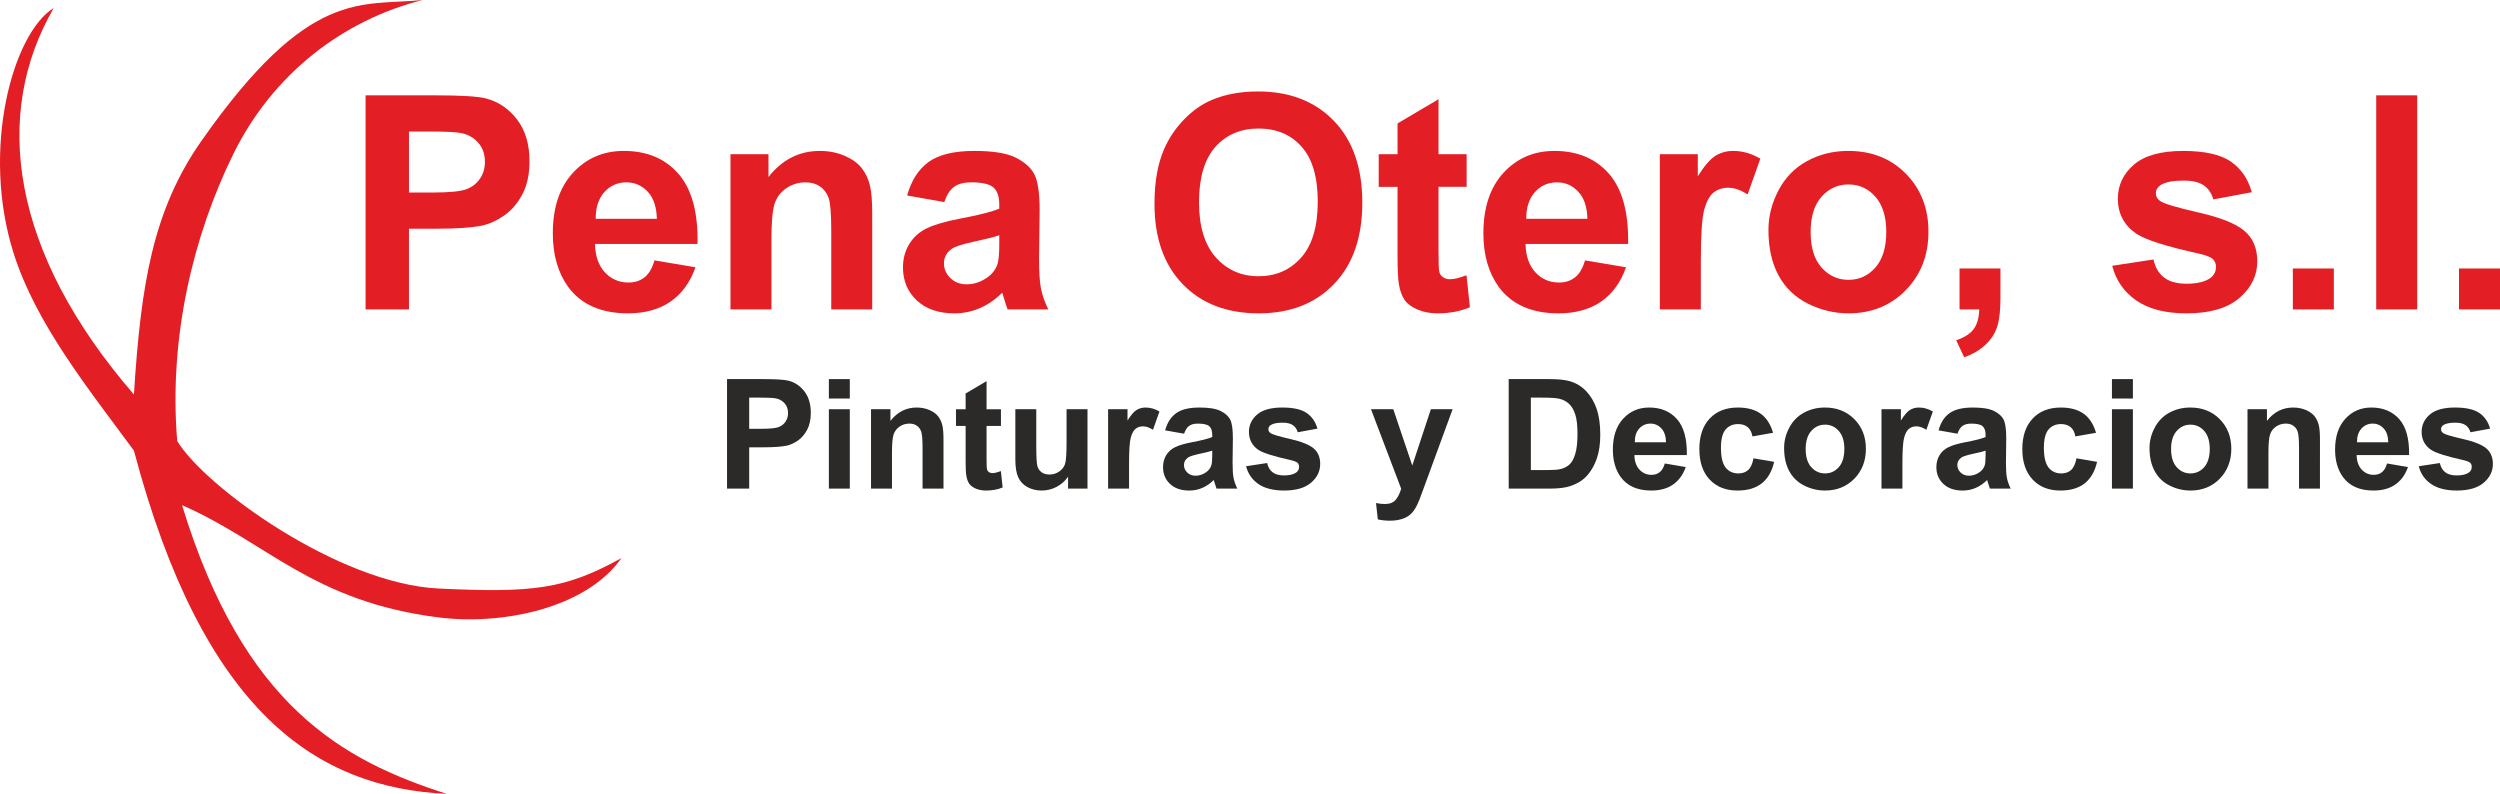
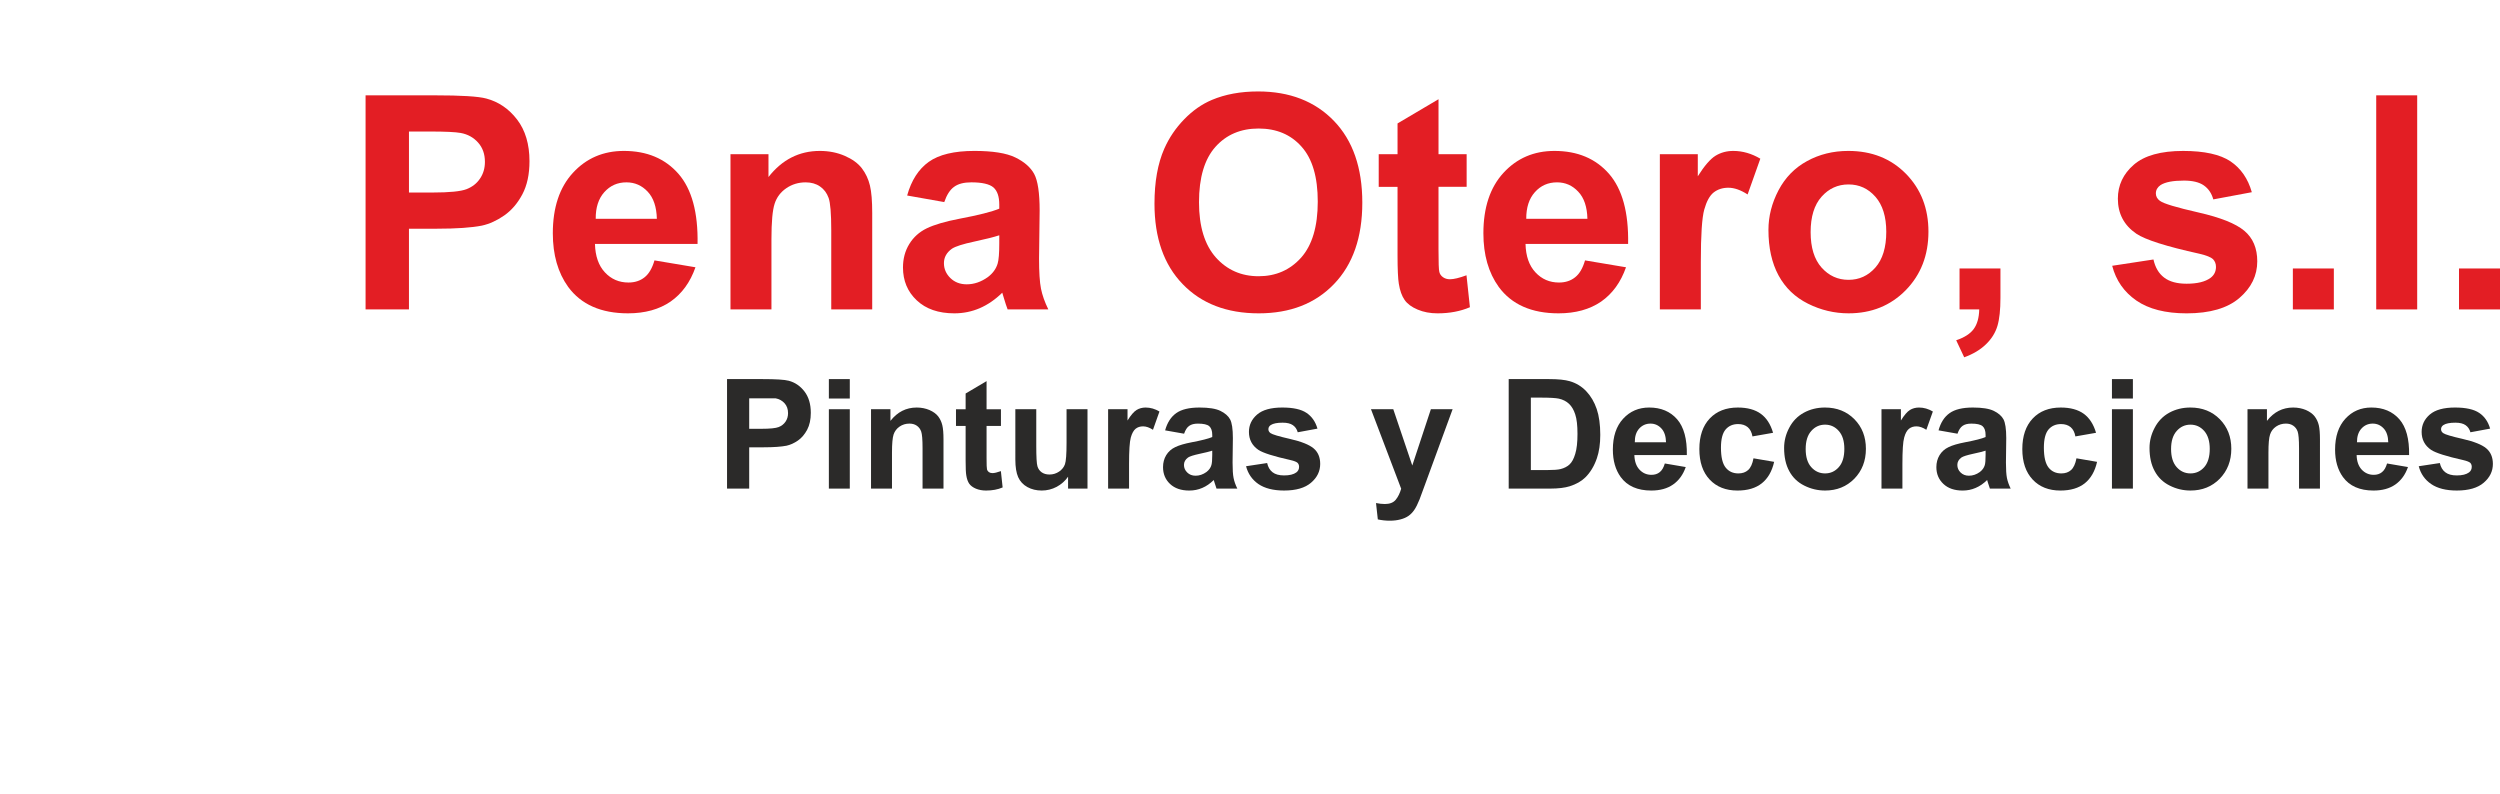
<svg xmlns="http://www.w3.org/2000/svg" version="1.1" id="Layer_1" x="0px" y="0px" width="500px" height="158.771px" viewBox="-145.853 -46.315 500 158.771" enable-background="new -145.853 -46.315 500 158.771" xml:space="preserve">
  <g id="Capa_x0020_1">
    <g id="_1587494481776">
-       <path fill="#E31E24" d="M-135.101-44.714c-8.124,4.949-14.652,28.166-8.021,49.073c4.433,13.991,14.755,26.837,24.054,39.452    c13.922,52.566,36.644,67.419,62.549,68.646c-20.87-6.693-40.656-17.56-52.928-57.741c17.107,7.485,26.048,19.264,51.324,22.45    c12.707,1.613,29.502-1.809,36.559-11.863c-11.222,6.205-17.559,6.996-36.559,6.086c-19.995-0.938-46.722-20.304-52.288-29.498    c-1.709-20.423,3.098-40.887,11.229-57.415c7.965-16.171,22.092-26.81,37.849-30.79c-12.293,1.281-22.636-2.673-44.264,28.222    c-9.648,13.789-12.082,28.545-13.471,50.677C-143.807,3.994-147.422-23.506-135.101-44.714z" />
      <path fill="#E31E24" d="M-72.738,15.57v-42.817h13.867c5.261,0,8.679,0.208,10.27,0.637c2.449,0.649,4.508,2.042,6.162,4.197    c1.651,2.155,2.483,4.934,2.483,8.342c0,2.634-0.48,4.834-1.428,6.627c-0.958,1.796-2.16,3.201-3.629,4.225    c-1.466,1.021-2.958,1.698-4.472,2.029c-2.067,0.405-5.046,0.616-8.956,0.616h-5.62V15.57H-72.738z M-64.06-20.012v12.203h4.711    c3.402,0,5.668-0.23,6.811-0.676c1.15-0.452,2.047-1.148,2.691-2.117c0.653-0.958,0.979-2.065,0.979-3.343    c0-1.563-0.462-2.848-1.369-3.859c-0.912-1.023-2.062-1.656-3.466-1.917c-1.03-0.191-3.087-0.29-6.203-0.29H-64.06z" />
      <path id="_x31_" fill="#E31E24" d="M-14.958,5.763L-6.76,7.14c-1.05,3.002-2.712,5.283-4.98,6.861    c-2.272,1.561-5.113,2.351-8.511,2.351c-5.395,0-9.386-1.77-11.973-5.291c-2.042-2.838-3.066-6.403-3.066-10.721    c0-5.141,1.341-9.179,4.026-12.093c2.678-2.916,6.081-4.377,10.186-4.377c4.604,0,8.244,1.53,10.917,4.58    c2.66,3.055,3.935,7.726,3.818,14.025h-20.517c0.064,2.434,0.718,4.322,1.988,5.684c1.258,1.355,2.831,2.031,4.704,2.031    c1.285,0,2.356-0.35,3.229-1.046C-16.064,8.449-15.407,7.32-14.958,5.763z M-14.48-2.55c-0.06-2.385-0.669-4.193-1.831-5.428    c-1.171-1.25-2.585-1.867-4.263-1.867c-1.78,0-3.256,0.658-4.419,1.963c-1.171,1.307-1.737,3.094-1.716,5.332H-14.48z" />
      <path id="_x32_" fill="#E31E24" d="M28.591,15.57h-8.193V-0.243c0-3.353-0.179-5.516-0.528-6.487    c-0.359-0.992-0.925-1.748-1.721-2.293c-0.806-0.555-1.752-0.821-2.875-0.821c-1.435,0-2.716,0.391-3.859,1.164    c-1.138,0.779-1.92,1.814-2.337,3.093C8.649-4.304,8.436-1.93,8.436,1.538V15.57H0.243v-31.042h7.599v4.564    c2.724-3.481,6.142-5.222,10.274-5.222c1.813,0,3.48,0.331,4.981,0.984c1.513,0.656,2.652,1.489,3.42,2.489    c0.777,1.019,1.311,2.167,1.617,3.452c0.311,1.286,0.455,3.12,0.455,5.504V15.57z" />
      <path id="_x33_" fill="#E31E24" d="M42.998-5.899l-7.42-1.313c0.842-3.032,2.282-5.274,4.329-6.734    c2.041-1.454,5.083-2.184,9.108-2.184c3.66,0,6.392,0.431,8.188,1.302c1.78,0.865,3.05,1.964,3.774,3.294    c0.729,1.339,1.099,3.784,1.099,7.351l-0.119,9.571c0,2.724,0.128,4.73,0.386,6.028c0.26,1.3,0.75,2.685,1.469,4.154h-8.139    c-0.208-0.533-0.474-1.33-0.785-2.385c-0.13-0.489-0.233-0.812-0.288-0.958c-1.4,1.373-2.897,2.396-4.487,3.089    c-1.593,0.686-3.293,1.038-5.096,1.038c-3.179,0-5.693-0.87-7.523-2.602c-1.836-1.725-2.751-3.919-2.751-6.571    c0-1.743,0.416-3.31,1.257-4.683C36.837,1.13,38,0.074,39.514-0.657c1.508-0.722,3.682-1.366,6.523-1.909    c3.827-0.72,6.49-1.4,7.965-2.015v-0.829c0-1.595-0.391-2.731-1.164-3.417c-0.791-0.676-2.265-1.019-4.428-1.019    c-1.465,0-2.601,0.287-3.419,0.88C44.164-8.392,43.504-7.364,42.998-5.899z M54.002,0.743c-1.048,0.348-2.716,0.769-4.999,1.259    c-2.27,0.482-3.763,0.964-4.459,1.419c-1.072,0.768-1.609,1.728-1.609,2.893c0,1.153,0.43,2.14,1.29,2.983    c0.854,0.833,1.944,1.252,3.267,1.252c1.476,0,2.891-0.486,4.236-1.454c0.984-0.746,1.645-1.645,1.956-2.723    c0.21-0.697,0.319-2.036,0.319-3.996V0.743z" />
      <path id="_x34_" fill="#E31E24" d="M85.043-5.579c0-4.366,0.653-8.034,1.963-11.003c0.964-2.183,2.298-4.147,3.987-5.879    c1.681-1.741,3.528-3.022,5.531-3.871c2.673-1.127,5.75-1.693,9.234-1.693c6.32,0,11.375,1.965,15.164,5.879    c3.79,3.926,5.686,9.382,5.686,16.367c0,6.925-1.885,12.349-5.648,16.26c-3.751,3.919-8.791,5.872-15.07,5.872    c-6.374,0-11.451-1.944-15.207-5.842C86.92,6.622,85.043,1.261,85.043-5.579z M93.948-5.866c0,4.851,1.135,8.526,3.373,11.047    c2.243,2.5,5.095,3.751,8.545,3.751c3.457,0,6.286-1.242,8.512-3.724c2.206-2.493,3.322-6.224,3.322-11.194    c0-4.917-1.075-8.582-3.246-10.999c-2.146-2.422-5.009-3.625-8.588-3.625c-3.57,0-6.45,1.224-8.633,3.669    C95.049-14.49,93.948-10.804,93.948-5.866z" />
      <path id="_x35_" fill="#E31E24" d="M147.475-15.472v6.523h-5.627V3.619c0,2.557,0.048,4.038,0.167,4.458    c0.104,0.421,0.337,0.768,0.729,1.046c0.381,0.271,0.844,0.414,1.39,0.414c0.761,0,1.866-0.263,3.311-0.797l0.685,6.388    c-1.904,0.816-4.057,1.225-6.469,1.225c-1.477,0-2.804-0.249-3.984-0.751c-1.191-0.501-2.063-1.143-2.606-1.927    c-0.557-0.806-0.939-1.868-1.157-3.23c-0.163-0.951-0.259-2.886-0.259-5.802V-8.948h-3.765v-6.523h3.765v-6.157l8.195-4.846    v11.003H147.475z" />
      <path id="_x36_" fill="#E31E24" d="M171.154,5.763l8.195,1.377c-1.048,3.002-2.717,5.283-4.973,6.861    c-2.276,1.561-5.123,2.351-8.521,2.351c-5.387,0-9.385-1.77-11.966-5.291c-2.043-2.838-3.065-6.403-3.065-10.721    c0-5.141,1.341-9.179,4.021-12.093c2.681-2.916,6.077-4.377,10.192-4.377c4.604,0,8.243,1.53,10.914,4.58    c2.652,3.055,3.937,7.726,3.817,14.025h-20.518c0.06,2.434,0.716,4.322,1.987,5.684c1.259,1.355,2.831,2.031,4.704,2.031    c1.279,0,2.359-0.35,3.224-1.046C170.05,8.449,170.703,7.32,171.154,5.763z M171.629-2.55c-0.055-2.385-0.66-4.193-1.834-5.428    c-1.162-1.25-2.577-1.867-4.248-1.867c-1.793,0-3.267,0.658-4.427,1.963c-1.169,1.307-1.737,3.094-1.722,5.332H171.629z" />
      <path id="_x37_" fill="#E31E24" d="M194.316,15.57h-8.199v-31.042h7.59v4.412c1.312-2.082,2.492-3.453,3.537-4.101    c1.045-0.642,2.229-0.969,3.556-0.969c1.875,0,3.67,0.522,5.412,1.553l-2.542,7.153c-1.383-0.897-2.673-1.346-3.854-1.346    c-1.155,0-2.13,0.322-2.937,0.947c-0.801,0.637-1.422,1.777-1.883,3.43c-0.458,1.651-0.681,5.125-0.681,10.397V15.57z" />
      <path id="_x38_" fill="#E31E24" d="M207.835-0.328c0-2.728,0.674-5.368,2.011-7.924c1.35-2.564,3.255-4.508,5.715-5.847    c2.462-1.351,5.206-2.031,8.243-2.031c4.697,0,8.537,1.53,11.538,4.58c2.998,3.064,4.493,6.91,4.493,11.573    c0,4.707-1.518,8.604-4.532,11.696c-3.035,3.087-6.839,4.633-11.437,4.633c-2.846,0-5.553-0.646-8.132-1.933    c-2.574-1.291-4.539-3.169-5.889-5.667C208.509,6.271,207.835,3.242,207.835-0.328z M216.273,0.111c0,3.082,0.727,5.439,2.18,7.08    c1.465,1.642,3.26,2.461,5.398,2.461c2.142,0,3.928-0.819,5.376-2.461c1.442-1.641,2.176-4.014,2.176-7.14    c0-3.039-0.733-5.379-2.176-7.017c-1.448-1.645-3.234-2.461-5.376-2.461c-2.139,0-3.934,0.816-5.398,2.461    C217-5.328,216.273-2.968,216.273,0.111z" />
      <path id="_x39_" fill="#E31E24" d="M246.052,7.38h8.184v5.87c0,2.373-0.197,4.259-0.605,5.625    c-0.412,1.371-1.183,2.612-2.324,3.697c-1.132,1.094-2.581,1.943-4.318,2.573l-1.605-3.407c1.653-0.556,2.815-1.302,3.513-2.26    c0.689-0.946,1.059-2.248,1.098-3.909h-3.94V7.38z" />
      <path id="_x31_0" fill="#E31E24" d="M276.584,6.842l8.255-1.259c0.354,1.592,1.055,2.794,2.13,3.612    c1.077,0.825,2.579,1.234,4.5,1.234c2.125,0,3.716-0.386,4.786-1.17c0.725-0.543,1.089-1.284,1.089-2.198    c0-0.617-0.204-1.135-0.598-1.546c-0.396-0.381-1.318-0.756-2.732-1.085c-6.63-1.462-10.827-2.803-12.604-4.007    c-2.462-1.686-3.69-4.018-3.69-6.997c0-2.7,1.075-4.963,3.193-6.799c2.118-1.835,5.412-2.755,9.866-2.755    c4.248,0,7.405,0.702,9.473,2.086c2.063,1.398,3.491,3.45,4.259,6.169l-7.704,1.438c-0.33-1.214-0.97-2.15-1.896-2.799    c-0.931-0.648-2.258-0.962-3.973-0.962c-2.182,0-3.736,0.293-4.683,0.898c-0.622,0.43-0.936,0.994-0.936,1.666    c0,0.594,0.271,1.092,0.82,1.497c0.743,0.55,3.313,1.318,7.688,2.314c4.384,0.996,7.455,2.214,9.18,3.66    c1.732,1.454,2.592,3.494,2.592,6.108c0,2.846-1.191,5.297-3.576,7.338c-2.374,2.042-5.891,3.071-10.554,3.071    c-4.229,0-7.579-0.859-10.05-2.563C278.957,12.085,277.344,9.776,276.584,6.842z" />
      <polygon id="_x31_1" fill="#E31E24" points="312.719,15.57 312.719,7.38 320.915,7.38 320.915,15.57   " />
      <polygon id="_x31_2" fill="#E31E24" points="329.391,15.57 329.391,-27.248 337.585,-27.248 337.585,15.57   " />
      <polygon id="_x31_3" fill="#E31E24" points="345.947,15.57 345.947,7.38 354.147,7.38 354.147,15.57   " />
-       <path fill="#2B2A29" d="M-0.445,51.406V29.504h7.088c2.684,0,4.432,0.112,5.25,0.331c1.253,0.332,2.304,1.044,3.148,2.144    c0.844,1.102,1.267,2.52,1.267,4.27c0,1.341-0.243,2.471-0.729,3.383c-0.489,0.913-1.099,1.642-1.851,2.164    c-0.745,0.516-1.518,0.867-2.291,1.034c-1.051,0.202-2.576,0.316-4.575,0.316H3.988v8.26H-0.445z M3.988,33.209v6.235H6.4    c1.736,0,2.891-0.115,3.48-0.347c0.581-0.227,1.044-0.589,1.374-1.079c0.335-0.491,0.502-1.057,0.502-1.706    c0-0.805-0.234-1.458-0.697-1.976c-0.473-0.522-1.06-0.85-1.78-0.985c-0.521-0.092-1.579-0.143-3.167-0.143H3.988z" />
+       <path fill="#2B2A29" d="M-0.445,51.406V29.504h7.088c2.684,0,4.432,0.112,5.25,0.331c1.253,0.332,2.304,1.044,3.148,2.144    c0.844,1.102,1.267,2.52,1.267,4.27c0,1.341-0.243,2.471-0.729,3.383c-0.489,0.913-1.099,1.642-1.851,2.164    c-0.745,0.516-1.518,0.867-2.291,1.034c-1.051,0.202-2.576,0.316-4.575,0.316H3.988v8.26H-0.445z M3.988,33.209v6.235H6.4    c1.736,0,2.891-0.115,3.48-0.347c0.581-0.227,1.044-0.589,1.374-1.079c0.335-0.491,0.502-1.057,0.502-1.706    c0-0.805-0.234-1.458-0.697-1.976c-0.473-0.522-1.06-0.85-1.78-0.985H3.988z" />
      <path id="_x31__1_" fill="#2B2A29" d="M19.92,33.391v-3.887h4.186v3.887H19.92z M19.92,51.406V35.531h4.186v15.875H19.92z" />
      <path id="_x32__1_" fill="#2B2A29" d="M42.846,51.406h-4.188v-8.095c0-1.717-0.097-2.822-0.272-3.317    c-0.183-0.507-0.473-0.892-0.88-1.171c-0.409-0.282-0.899-0.418-1.469-0.418c-0.732,0-1.389,0.195-1.972,0.594    c-0.584,0.401-0.98,0.931-1.199,1.58c-0.218,0.662-0.322,1.873-0.322,3.645v7.183h-4.192V35.531h3.883v2.329    c1.394-1.781,3.137-2.669,5.255-2.669c0.928,0,1.78,0.175,2.548,0.498c0.777,0.342,1.355,0.766,1.752,1.279    c0.391,0.52,0.665,1.103,0.822,1.767c0.158,0.653,0.234,1.592,0.234,2.811V51.406z" />
      <path id="_x33__1_" fill="#2B2A29" d="M54.336,35.531v3.335H51.46v6.426c0,1.307,0.027,2.059,0.086,2.281    c0.055,0.206,0.176,0.383,0.377,0.534c0.195,0.131,0.43,0.201,0.708,0.201c0.391,0,0.951-0.131,1.693-0.4l0.35,3.264    c-0.976,0.42-2.077,0.621-3.308,0.621c-0.75,0-1.43-0.126-2.04-0.376c-0.605-0.257-1.051-0.591-1.33-0.987    c-0.283-0.406-0.478-0.952-0.588-1.653c-0.093-0.483-0.137-1.474-0.137-2.969v-6.941h-1.927v-3.335h1.927v-3.147l4.188-2.477    v5.625H54.336z" />
      <path id="_x34__1_" fill="#2B2A29" d="M67.761,51.406v-2.38c-0.578,0.839-1.343,1.518-2.282,2.026    c-0.941,0.495-1.939,0.74-2.983,0.74c-1.072,0-2.031-0.229-2.875-0.696c-0.85-0.47-1.458-1.131-1.84-1.979    c-0.375-0.853-0.566-2.02-0.566-3.521V35.531h4.186v7.306c0,2.242,0.078,3.599,0.235,4.105c0.147,0.507,0.435,0.908,0.844,1.204    c0.409,0.286,0.925,0.444,1.563,0.444c0.72,0,1.357-0.206,1.934-0.594c0.566-0.392,0.957-0.883,1.16-1.463    c0.211-0.594,0.32-2.023,0.32-4.298v-6.705h4.188v15.875H67.761z" />
      <path id="_x35__1_" fill="#2B2A29" d="M79.958,51.406h-4.188V35.531h3.882v2.258c0.665-1.077,1.27-1.77,1.803-2.106    c0.534-0.323,1.144-0.491,1.812-0.491c0.964,0,1.884,0.267,2.772,0.796l-1.297,3.654c-0.706-0.454-1.366-0.686-1.976-0.686    c-0.589,0-1.088,0.158-1.497,0.483c-0.402,0.333-0.729,0.91-0.964,1.759c-0.232,0.839-0.347,2.613-0.347,5.312V51.406z" />
      <path id="_x36__1_" fill="#2B2A29" d="M90.966,40.426l-3.795-0.67c0.43-1.55,1.17-2.7,2.221-3.443    c1.04-0.745,2.593-1.121,4.656-1.121c1.867,0,3.265,0.223,4.181,0.67c0.908,0.442,1.557,1.004,1.931,1.683    c0.372,0.686,0.562,1.928,0.562,3.757l-0.06,4.895c0,1.39,0.064,2.419,0.199,3.076c0.127,0.667,0.378,1.371,0.749,2.135H97.45    c-0.109-0.284-0.244-0.69-0.404-1.229c-0.064-0.247-0.119-0.414-0.151-0.49c-0.713,0.701-1.474,1.235-2.287,1.577    c-0.816,0.355-1.684,0.529-2.608,0.529c-1.624,0-2.908-0.439-3.85-1.324c-0.932-0.881-1.398-1.999-1.398-3.358    c0-0.893,0.211-1.699,0.636-2.396c0.431-0.702,1.028-1.24,1.802-1.605c0.768-0.378,1.879-0.701,3.328-0.98    c1.96-0.369,3.322-0.72,4.078-1.039v-0.415c0-0.815-0.202-1.394-0.594-1.749c-0.409-0.353-1.161-0.521-2.27-0.521    c-0.747,0-1.33,0.147-1.748,0.45C91.559,39.146,91.228,39.677,90.966,40.426z M96.596,43.818    c-0.533,0.174-1.389,0.394-2.555,0.637c-1.165,0.255-1.928,0.493-2.287,0.733c-0.542,0.397-0.816,0.888-0.816,1.481    c0,0.589,0.218,1.089,0.66,1.52c0.435,0.429,0.988,0.638,1.665,0.638c0.757,0,1.477-0.243,2.167-0.736    c0.505-0.387,0.843-0.844,0.998-1.394c0.112-0.359,0.167-1.041,0.167-2.042V43.818z" />
      <path id="_x37__1_" fill="#2B2A29" d="M103.359,46.931l4.218-0.638c0.174,0.81,0.541,1.426,1.086,1.846    c0.541,0.424,1.32,0.632,2.302,0.632c1.082,0,1.905-0.199,2.448-0.601c0.371-0.281,0.551-0.653,0.551-1.12    c0-0.316-0.099-0.59-0.303-0.796c-0.204-0.19-0.677-0.385-1.39-0.55c-3.393-0.757-5.543-1.438-6.453-2.048    c-1.252-0.864-1.883-2.063-1.883-3.587c0-1.373,0.546-2.533,1.633-3.474c1.085-0.935,2.77-1.405,5.041-1.405    c2.181,0,3.79,0.36,4.84,1.073c1.059,0.708,1.792,1.758,2.191,3.147l-3.943,0.729c-0.172-0.614-0.497-1.093-0.972-1.421    c-0.47-0.33-1.155-0.497-2.04-0.497c-1.109,0-1.894,0.155-2.38,0.47c-0.325,0.211-0.479,0.502-0.479,0.839    c0,0.305,0.134,0.555,0.411,0.772c0.38,0.275,1.691,0.665,3.932,1.176c2.248,0.514,3.81,1.14,4.696,1.876    c0.883,0.742,1.323,1.788,1.323,3.117c0,1.456-0.605,2.712-1.827,3.753c-1.211,1.045-3.015,1.567-5.396,1.567    c-2.157,0-3.872-0.439-5.142-1.302C104.573,49.62,103.745,48.427,103.359,46.931z" />
      <path id="_x38__1_" fill="#2B2A29" d="M128.344,35.531h4.459l3.801,11.258l3.718-11.258h4.347l-5.594,15.271l-1.018,2.761    c-0.364,0.919-0.72,1.623-1.06,2.113c-0.325,0.477-0.715,0.88-1.146,1.183c-0.436,0.303-0.968,0.541-1.604,0.706    c-0.638,0.172-1.351,0.259-2.155,0.259c-0.798,0-1.598-0.087-2.382-0.259l-0.36-3.271c0.653,0.129,1.247,0.193,1.777,0.193    c0.98,0,1.71-0.287,2.175-0.86c0.471-0.577,0.823-1.315,1.08-2.193L128.344,35.531z" />
      <path id="_x39__1_" fill="#2B2A29" d="M155.886,29.504h8.061c1.817,0,3.204,0.14,4.158,0.423c1.286,0.375,2.384,1.046,3.299,2.015    c0.914,0.964,1.606,2.146,2.088,3.55c0.471,1.394,0.709,3.12,0.709,5.176c0,1.8-0.228,3.345-0.672,4.651    c-0.546,1.591-1.327,2.887-2.343,3.87c-0.757,0.749-1.791,1.329-3.09,1.749c-0.977,0.305-2.284,0.468-3.906,0.468h-8.304V29.504z     M160.318,33.209v14.488h3.289c1.227,0,2.114-0.064,2.657-0.2c0.725-0.183,1.313-0.485,1.781-0.914    c0.472-0.432,0.859-1.138,1.148-2.116c0.305-0.977,0.451-2.313,0.451-4.01c0-1.689-0.146-2.984-0.451-3.893    c-0.289-0.907-0.708-1.606-1.242-2.118c-0.532-0.5-1.218-0.854-2.043-1.035c-0.612-0.13-1.815-0.203-3.612-0.203H160.318z" />
      <path id="_x31_0_1_" fill="#2B2A29" d="M187.111,46.381l4.184,0.713c-0.531,1.531-1.38,2.696-2.542,3.501    c-1.155,0.807-2.608,1.198-4.351,1.198c-2.751,0-4.794-0.894-6.116-2.702c-1.046-1.446-1.568-3.271-1.568-5.477    c0-2.634,0.681-4.692,2.059-6.186c1.371-1.492,3.106-2.237,5.211-2.237c2.348,0,4.209,0.784,5.575,2.341    c1.361,1.559,2.01,3.947,1.95,7.171H181.02c0.042,1.244,0.369,2.207,1.022,2.906c0.638,0.688,1.439,1.043,2.396,1.043    c0.665,0,1.215-0.176,1.662-0.541C186.546,47.752,186.88,47.18,187.111,46.381z M187.354,42.137    c-0.034-1.224-0.342-2.147-0.944-2.78c-0.594-0.633-1.313-0.952-2.166-0.952c-0.915,0-1.667,0.342-2.27,1.007    c-0.594,0.658-0.878,1.572-0.867,2.726H187.354z" />
      <path id="_x31_1_1_" fill="#2B2A29" d="M208.76,40.244l-4.121,0.725c-0.138-0.812-0.459-1.438-0.949-1.854    c-0.493-0.406-1.13-0.617-1.921-0.617c-1.041,0-1.878,0.362-2.499,1.082c-0.616,0.729-0.931,1.929-0.931,3.634    c0,1.887,0.314,3.212,0.946,3.993c0.629,0.786,1.477,1.162,2.538,1.162c0.796,0,1.449-0.222,1.948-0.676    c0.512-0.456,0.871-1.24,1.073-2.346l4.133,0.706c-0.426,1.887-1.251,3.32-2.462,4.287c-1.213,0.968-2.838,1.453-4.878,1.453    c-2.32,0-4.17-0.73-5.548-2.188c-1.382-1.47-2.07-3.496-2.07-6.099c0-2.62,0.692-4.655,2.075-6.12    c1.382-1.458,3.258-2.194,5.614-2.194c1.926,0,3.461,0.422,4.601,1.252C207.454,37.275,208.261,38.536,208.76,40.244z" />
      <path id="_x31_2_1_" fill="#2B2A29" d="M210.97,43.272c0-1.398,0.337-2.749,1.029-4.046c0.686-1.312,1.657-2.309,2.926-3.003    c1.251-0.681,2.649-1.032,4.213-1.032c2.392,0,4.355,0.784,5.894,2.341c1.536,1.565,2.297,3.53,2.297,5.914    c0,2.407-0.772,4.399-2.317,5.988c-1.557,1.575-3.5,2.358-5.841,2.358c-1.453,0-2.843-0.32-4.165-0.985    c-1.316-0.653-2.32-1.618-3.006-2.896C211.307,46.646,210.97,45.099,210.97,43.272z M215.283,43.49    c0,1.582,0.366,2.787,1.116,3.624c0.743,0.837,1.662,1.254,2.767,1.254c1.087,0,2.004-0.417,2.739-1.254    c0.745-0.837,1.11-2.054,1.11-3.651c0-1.552-0.365-2.744-1.11-3.583c-0.735-0.844-1.652-1.264-2.739-1.264    c-1.104,0-2.023,0.42-2.767,1.264C215.649,40.719,215.283,41.922,215.283,43.49z" />
      <path id="_x31_3_1_" fill="#2B2A29" d="M234.629,51.406h-4.184V35.531h3.883v2.258c0.665-1.077,1.266-1.77,1.798-2.106    c0.533-0.323,1.148-0.491,1.824-0.491c0.956,0,1.878,0.267,2.77,0.796l-1.307,3.654c-0.702-0.454-1.366-0.686-1.97-0.686    c-0.589,0-1.089,0.158-1.497,0.483c-0.41,0.333-0.735,0.91-0.962,1.759c-0.241,0.839-0.355,2.613-0.355,5.312V51.406z" />
      <path id="_x31_4" fill="#2B2A29" d="M245.648,40.426l-3.794-0.67c0.429-1.55,1.157-2.7,2.214-3.443    c1.039-0.745,2.598-1.121,4.651-1.121c1.871,0,3.271,0.223,4.19,0.67c0.91,0.442,1.56,1.004,1.933,1.683    c0.362,0.686,0.555,1.928,0.555,3.757l-0.06,4.895c0,1.39,0.066,2.419,0.197,3.076c0.133,0.667,0.381,1.371,0.75,2.135h-4.158    c-0.11-0.284-0.241-0.69-0.408-1.229c-0.064-0.247-0.112-0.414-0.14-0.49c-0.718,0.701-1.481,1.235-2.3,1.577    c-0.807,0.355-1.676,0.529-2.602,0.529c-1.623,0-2.909-0.439-3.845-1.324c-0.939-0.881-1.41-1.999-1.41-3.358    c0-0.893,0.216-1.699,0.638-2.396c0.429-0.702,1.031-1.24,1.804-1.605c0.771-0.378,1.88-0.701,3.336-0.98    c1.953-0.369,3.319-0.72,4.066-1.039v-0.415c0-0.815-0.194-1.394-0.594-1.749c-0.401-0.353-1.152-0.521-2.265-0.521    c-0.745,0-1.322,0.147-1.742,0.45C246.242,39.146,245.898,39.677,245.648,40.426z M251.266,43.818    c-0.534,0.174-1.387,0.394-2.551,0.637c-1.156,0.255-1.924,0.493-2.283,0.733c-0.546,0.397-0.818,0.888-0.818,1.481    c0,0.589,0.213,1.089,0.655,1.52c0.44,0.429,0.995,0.638,1.664,0.638c0.764,0,1.492-0.243,2.176-0.736    c0.504-0.387,0.841-0.844,0.999-1.394c0.104-0.359,0.158-1.041,0.158-2.042V43.818z" />
      <path id="_x31_5" fill="#2B2A29" d="M273.354,40.244l-4.131,0.725c-0.138-0.812-0.457-1.438-0.947-1.854    c-0.495-0.406-1.135-0.617-1.916-0.617c-1.046,0-1.885,0.362-2.506,1.082c-0.614,0.729-0.931,1.929-0.931,3.634    c0,1.887,0.323,3.212,0.946,3.993c0.626,0.786,1.477,1.162,2.538,1.162c0.796,0,1.449-0.222,1.951-0.676    c0.511-0.456,0.868-1.24,1.082-2.346l4.121,0.706c-0.424,1.887-1.251,3.32-2.455,4.287c-1.22,0.968-2.843,1.453-4.885,1.453    c-2.317,0-4.168-0.73-5.536-2.188c-1.383-1.47-2.075-3.496-2.075-6.099c0-2.62,0.697-4.655,2.079-6.12    c1.374-1.458,3.246-2.194,5.61-2.194c1.921,0,3.457,0.422,4.605,1.252C272.038,37.275,272.854,38.536,273.354,40.244z" />
      <path id="_x31_6" fill="#2B2A29" d="M276.536,33.391v-3.887h4.19v3.887H276.536z M276.536,51.406V35.531h4.19v15.875H276.536z" />
      <path id="_x31_7" fill="#2B2A29" d="M284.051,43.272c0-1.398,0.341-2.749,1.036-4.046c0.683-1.312,1.657-2.309,2.918-3.003    c1.254-0.681,2.659-1.032,4.214-1.032c2.397,0,4.359,0.784,5.894,2.341c1.531,1.565,2.297,3.53,2.297,5.914    c0,2.407-0.777,4.399-2.317,5.988c-1.548,1.575-3.496,2.358-5.849,2.358c-1.446,0-2.838-0.32-4.148-0.985    c-1.316-0.653-2.325-1.618-3.008-2.896C284.391,46.646,284.051,45.099,284.051,43.272z M288.362,43.49    c0,1.582,0.376,2.787,1.121,3.624s1.664,1.254,2.756,1.254c1.089,0,2.01-0.417,2.755-1.254c0.729-0.837,1.103-2.054,1.103-3.651    c0-1.552-0.373-2.744-1.103-3.583c-0.745-0.844-1.666-1.264-2.755-1.264c-1.092,0-2.011,0.42-2.756,1.264    C288.738,40.719,288.362,41.922,288.362,43.49z" />
      <path id="_x31_8" fill="#2B2A29" d="M318.138,51.406h-4.184v-8.095c0-1.717-0.101-2.822-0.275-3.317    c-0.181-0.507-0.475-0.892-0.883-1.171c-0.407-0.282-0.898-0.418-1.469-0.418c-0.727,0-1.39,0.195-1.972,0.594    c-0.582,0.401-0.981,0.931-1.192,1.58c-0.225,0.662-0.327,1.873-0.327,3.645v7.183h-4.188V35.531h3.888v2.329    c1.38-1.781,3.132-2.669,5.245-2.669c0.931,0,1.786,0.175,2.559,0.498c0.768,0.342,1.346,0.766,1.742,1.279    c0.396,0.52,0.667,1.103,0.827,1.767c0.153,0.653,0.229,1.592,0.229,2.811V51.406z" />
      <path id="_x31_9" fill="#2B2A29" d="M331.56,46.381l4.182,0.713c-0.534,1.531-1.383,2.696-2.538,3.501    c-1.162,0.807-2.615,1.198-4.355,1.198c-2.751,0-4.803-0.894-6.116-2.702c-1.041-1.446-1.57-3.271-1.57-5.477    c0-2.634,0.69-4.692,2.061-6.186c1.362-1.492,3.104-2.237,5.199-2.237c2.356,0,4.221,0.784,5.592,2.341    c1.361,1.559,2.01,3.947,1.95,7.171h-10.492c0.027,1.244,0.369,2.207,1.014,2.906c0.646,0.688,1.446,1.043,2.407,1.043    c0.662,0,1.212-0.176,1.652-0.541C330.999,47.752,331.324,47.18,331.56,46.381z M331.799,42.137    c-0.027-1.224-0.335-2.147-0.936-2.78c-0.594-0.633-1.313-0.952-2.175-0.952c-0.913,0-1.669,0.342-2.263,1.007    c-0.597,0.658-0.888,1.572-0.883,2.726H331.799z" />
      <path id="_x32_0" fill="#2B2A29" d="M337.896,46.931l4.216-0.638c0.184,0.81,0.539,1.426,1.092,1.846    c0.545,0.424,1.307,0.632,2.294,0.632c1.092,0,1.9-0.199,2.448-0.601c0.372-0.281,0.551-0.653,0.551-1.12    c0-0.316-0.097-0.59-0.294-0.796c-0.213-0.19-0.686-0.385-1.405-0.55c-3.386-0.757-5.524-1.438-6.437-2.048    c-1.261-0.864-1.887-2.063-1.887-3.587c0-1.373,0.543-2.533,1.627-3.474c1.085-0.935,2.772-1.405,5.051-1.405    c2.169,0,3.782,0.36,4.832,1.073c1.066,0.708,1.786,1.758,2.188,3.147l-3.941,0.729c-0.172-0.614-0.495-1.093-0.97-1.421    c-0.472-0.33-1.148-0.497-2.03-0.497c-1.121,0-1.91,0.155-2.396,0.47c-0.321,0.211-0.479,0.502-0.479,0.839    c0,0.305,0.135,0.555,0.42,0.772c0.376,0.275,1.687,0.665,3.936,1.176c2.239,0.514,3.81,1.14,4.688,1.876    c0.882,0.742,1.322,1.788,1.322,3.117c0,1.456-0.605,2.712-1.827,3.753c-1.21,1.045-3.012,1.567-5.396,1.567    c-2.157,0-3.872-0.439-5.13-1.302C339.107,49.62,338.279,48.427,337.896,46.931z" />
    </g>
  </g>
</svg>